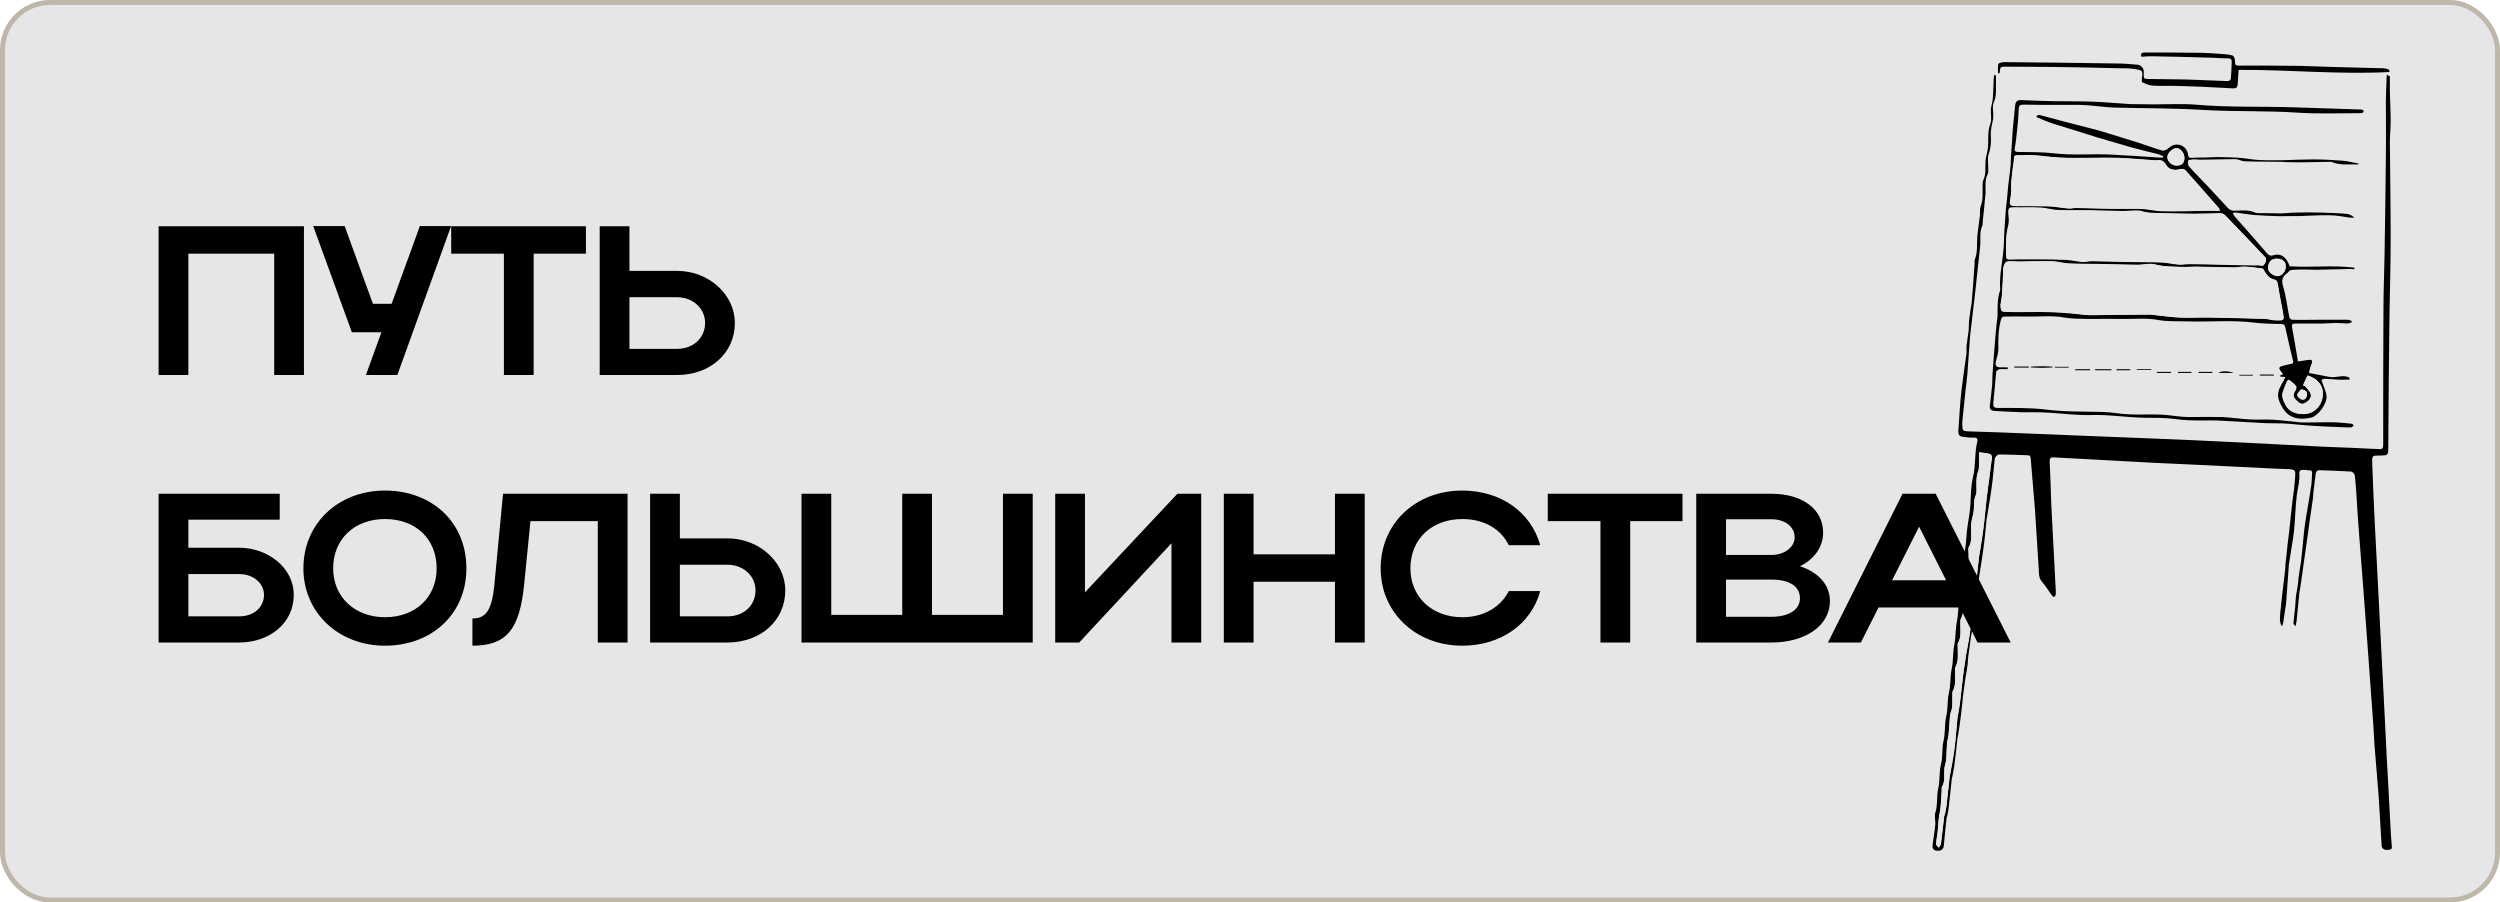
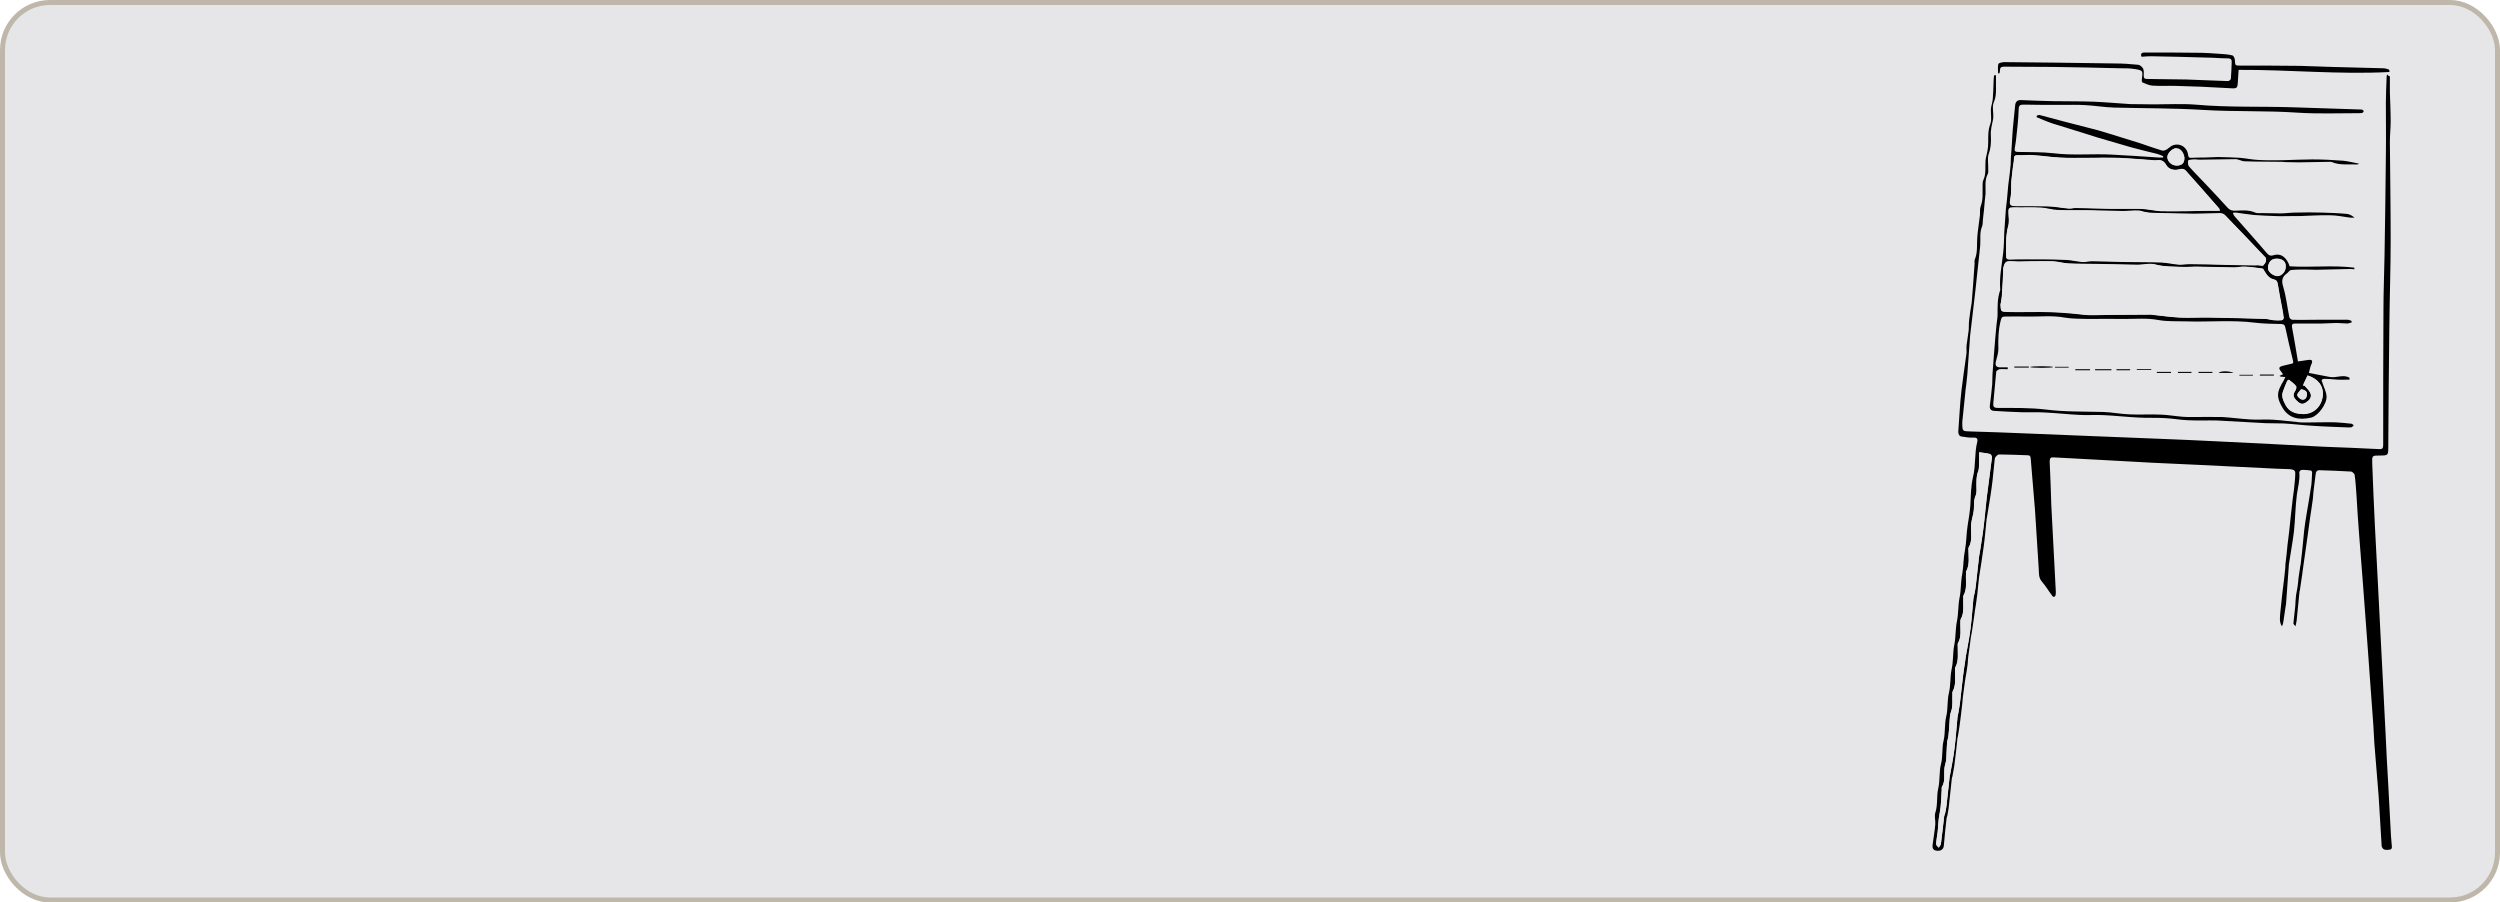
<svg xmlns="http://www.w3.org/2000/svg" width="1000" height="361" viewBox="0 0 1000 361" fill="none">
  <rect x="1" y="1" width="998" height="359" rx="19" fill="#E6E6E8" />
  <rect x="1" y="1" width="998" height="359" rx="19" stroke="#BEB7AA" stroke-width="2" />
  <path d="M955.95 30.522C955.95 32.66 955.95 34.691 955.95 36.829C956.057 40.677 956.271 44.632 956.271 48.48C956.271 51.26 955.95 54.039 955.95 56.818C956.057 69.859 956.271 82.901 956.271 95.942C956.271 107.594 955.843 119.138 955.736 130.79C955.522 146.824 955.415 162.859 955.309 179C955.309 182.1 955.202 182.207 951.995 182.207C948.788 182.207 948.788 182.207 948.895 185.414C949.215 193.752 949.536 202.089 949.964 210.427C950.284 217.269 950.712 224.003 951.033 230.844C951.353 237.793 951.781 244.741 952.102 251.796C952.422 258.744 952.85 265.586 953.171 272.534C953.491 279.589 953.919 286.537 954.24 293.592C954.56 300.434 954.881 307.168 955.309 314.009C955.629 320.744 956.057 327.478 956.378 334.213C956.484 335.495 956.591 336.778 956.698 338.061C956.805 338.916 956.912 339.771 955.736 339.878C954.56 339.985 953.278 340.199 952.743 338.702C952.636 338.489 952.636 338.275 952.636 337.954C952.209 331.433 951.888 324.913 951.46 318.499C950.926 311.444 950.284 304.496 949.75 297.441C949.536 294.875 949.536 292.31 949.322 289.851C948.895 283.972 948.467 278.199 948.04 272.32C947.719 268.365 947.505 264.41 947.184 260.455C946.757 254.682 946.329 248.91 945.902 243.137C945.581 239.396 945.367 235.548 945.047 231.807C944.619 225.82 944.084 219.941 943.657 213.955C943.229 208.61 942.909 203.372 942.588 198.027C942.374 195.355 942.267 192.576 941.84 189.903C941.733 189.476 940.984 188.728 940.45 188.621C936.281 188.407 932.005 188.193 927.836 188.086C926.66 188.086 926.34 188.728 926.233 189.903C926.019 192.148 925.592 194.393 925.378 196.745C925.271 197.6 925.271 198.562 925.164 199.417C924.95 200.914 924.736 202.41 924.523 203.907C924.416 204.869 924.202 205.724 924.095 206.686C923.774 209.252 923.347 211.924 923.026 214.489C922.385 218.979 921.743 223.576 921.102 228.065C920.995 228.6 920.995 229.241 920.888 229.776C920.567 231.913 920.247 234.051 919.926 236.189C919.926 236.296 919.819 236.403 919.819 236.51C919.392 240.465 919.071 244.42 918.643 248.375C918.536 248.91 918.43 249.551 918.216 250.513C917.681 249.872 917.361 249.658 917.361 249.337C917.574 246.986 917.895 244.741 918.109 242.389C918.216 240.893 918.216 239.503 918.43 238.006C918.536 237.044 918.857 236.082 918.964 235.12C919.178 233.838 919.285 232.555 919.392 231.272C919.605 229.562 919.926 227.958 920.14 226.248C920.14 226.141 920.247 226.034 920.247 225.927C920.674 222.186 921.102 218.445 921.423 214.703C921.529 213.955 921.529 213.207 921.636 212.458C921.957 210.214 922.171 208.076 922.598 205.831C923.24 201.876 923.988 197.921 924.523 194.072C924.736 192.362 924.736 190.652 924.843 188.941C924.843 188.728 924.523 188.193 924.309 188.193C923.026 188.086 921.85 187.872 920.567 187.979C920.247 187.979 919.712 188.621 919.712 188.941C920.033 191.934 919.178 194.821 918.75 197.814C918.109 202.731 918.109 207.755 917.574 212.672C917.04 217.055 916.185 221.438 915.543 225.82C915.543 225.927 915.543 225.927 915.543 226.034C915.223 230.951 914.795 235.869 914.474 240.786C914.474 241.32 914.367 241.962 914.261 242.496C913.94 244.42 913.726 246.344 913.405 248.268C913.298 249.017 913.192 249.765 912.764 250.513C911.588 248.696 912.016 246.772 912.123 244.955C912.336 242.282 912.764 239.61 912.978 236.938C913.085 236.403 913.085 235.762 913.192 235.227C913.512 232.769 913.833 230.203 914.047 227.744C914.154 227.103 914.154 226.462 914.154 225.82C914.474 223.148 914.795 220.582 915.009 217.91C915.116 217.376 915.116 216.734 915.223 216.2C915.543 213.741 915.864 211.176 916.078 208.717C916.185 207.969 916.185 207.327 916.292 206.579C916.612 204.121 916.826 201.555 917.147 199.096C917.254 198.027 917.467 197.065 917.574 195.996C917.788 193.752 918.109 191.4 918.109 189.155C918.109 187.872 916.826 187.765 915.864 187.659C912.443 187.552 909.023 187.445 905.602 187.231C896.837 186.803 888.071 186.376 879.413 185.948C873.319 185.628 867.12 185.414 860.92 185.093C853.116 184.665 845.313 184.238 837.509 183.81C832.165 183.49 826.82 183.276 821.582 182.955C820.299 182.848 819.872 183.169 819.872 184.665C820.192 190.438 820.299 196.103 820.513 201.876C820.834 208.717 821.261 215.558 821.582 222.4C821.796 227.21 822.116 232.02 822.33 236.724C822.33 237.151 822.33 237.686 822.223 238.113C822.116 238.434 821.796 238.755 821.582 238.755C821.368 238.755 820.941 238.541 820.834 238.22C819.444 236.403 818.268 234.372 816.772 232.662C815.382 231.058 815.596 229.241 815.489 227.424C814.954 219.62 814.527 211.71 813.992 203.907C813.458 197.065 812.816 190.224 812.282 183.383C812.175 182.421 811.961 182.1 810.892 182.1C807.151 181.993 803.41 181.779 799.668 181.779C799.134 181.779 798.599 182.314 798.279 182.741C797.958 183.062 797.851 183.597 797.851 184.024C797.423 187.659 797.21 191.293 796.675 194.927C796.141 198.99 795.392 203.052 794.751 207.114C794.751 207.327 794.644 207.434 794.644 207.648C794.217 211.283 794.003 215.024 793.468 218.658C792.934 222.72 792.292 226.676 791.651 230.738C791.544 231.7 791.437 232.769 791.33 233.731C791.223 235.12 791.01 236.51 790.903 237.9C790.689 239.396 790.475 240.893 790.261 242.496C790.048 243.672 789.834 244.955 789.727 246.131C789.513 247.306 789.406 248.589 789.192 249.765C788.979 251.475 788.658 253.293 788.337 255.003C788.23 255.537 788.23 256.072 788.123 256.606C787.803 258.744 787.589 260.775 787.268 262.913C787.161 263.875 787.161 264.837 787.055 265.693C786.841 267.51 786.52 269.327 786.199 271.144C786.092 271.572 786.092 272.106 785.986 272.534C785.665 274.672 785.451 276.81 785.13 278.948C785.024 279.803 785.024 280.551 784.917 281.406C784.703 282.903 784.596 284.399 784.382 286.003C784.168 287.392 784.061 288.782 783.848 290.172C783.634 291.561 783.42 292.951 783.206 294.341C783.206 294.661 782.992 294.875 782.992 295.196C782.565 298.937 782.244 302.678 781.71 306.42C781.496 307.809 781.175 309.199 780.961 310.589C780.961 310.803 780.748 311.016 780.748 311.23C780.32 314.865 779.999 318.606 779.572 322.24C779.465 323.63 779.144 324.913 778.93 326.302C778.824 326.73 778.61 327.051 778.61 327.478C778.182 331.006 777.862 334.64 777.541 338.168C777.434 339.664 776.472 340.413 774.868 340.306C773.265 340.199 772.837 339.237 773.051 337.847C773.372 335.175 773.906 332.395 774.12 329.723C774.227 328.227 773.693 326.516 774.12 325.127C775.189 321.92 774.548 318.499 775.296 315.399C776.044 312.085 775.617 308.772 776.365 305.778C777.22 302.572 776.686 299.258 777.434 296.265C778.182 292.951 777.755 289.637 778.503 286.537C779.251 283.33 778.824 280.23 779.572 277.13C780.32 274.03 779.999 270.823 780.641 267.724C781.389 264.41 781.068 261.096 781.71 257.996C782.351 254.789 782.137 251.582 782.779 248.482C783.42 245.275 783.206 242.069 783.848 238.969C784.489 235.762 784.275 232.555 784.917 229.455C785.451 226.355 785.344 223.148 785.986 220.048C786.627 216.734 786.52 213.42 787.055 210.214C787.482 207.541 787.91 204.976 788.123 202.303C788.337 198.455 788.337 194.5 789.192 190.865C790.368 186.162 789.727 181.352 790.903 176.755C791.224 175.472 790.689 174.938 789.299 175.045C787.803 175.152 786.199 174.831 784.703 174.617C783.741 174.51 783.313 173.762 783.313 172.693C783.741 167.135 783.955 161.576 784.596 156.124C785.13 151.421 785.879 146.717 786.52 141.907C786.734 140.731 786.52 139.449 786.627 138.166C786.841 136.135 787.268 134.104 787.482 132.073C787.589 130.683 787.482 129.187 787.696 127.797C787.91 125.766 788.23 123.842 788.551 121.811C788.551 121.597 788.658 121.49 788.658 121.276C789.086 116.038 789.513 110.694 789.834 105.456C789.834 104.921 789.727 104.173 789.941 103.745C791.117 100.859 790.689 97.973 790.903 94.98C791.117 91.987 791.651 89.101 791.972 86.108C792.079 84.932 791.865 83.542 792.292 82.473C793.361 79.694 792.934 76.915 793.041 74.135C793.041 73.387 793.041 72.639 793.361 71.997C794.537 69.432 794.003 66.759 794.217 64.194C794.323 62.911 794.751 61.735 794.965 60.453C795.179 59.277 795.286 58.101 795.286 57.032C795.286 54.466 795.179 52.115 796.141 49.549C796.782 47.839 796.248 45.594 796.354 43.563C796.461 42.28 796.996 40.998 797.103 39.608C797.317 37.363 797.317 35.118 797.423 32.873C797.423 31.911 797.53 30.949 797.637 30.094C797.851 30.094 798.172 30.094 798.386 30.094C798.386 31.27 798.386 32.446 798.386 33.622C798.386 36.08 798.599 38.432 797.53 40.891C796.782 42.601 797.423 44.953 797.317 46.984C797.21 48.266 796.782 49.549 796.568 50.832C796.354 52.008 796.248 53.291 796.354 54.466C796.461 56.925 796.354 59.17 795.499 61.522C794.858 63.339 795.392 65.584 795.286 67.615C795.286 68.363 795.392 69.111 795.072 69.646C793.789 72.211 794.323 74.883 794.217 77.449C794.11 78.518 794.003 79.587 793.896 80.549C793.682 83.008 793.468 85.573 793.148 88.032C793.041 88.887 793.148 89.849 792.827 90.597C791.758 93.056 792.292 95.728 792.079 98.294C791.972 99.363 791.865 100.432 791.758 101.394C791.544 103.318 791.33 105.349 791.117 107.273C790.796 110.587 790.368 113.9 790.048 117.214C789.406 122.987 788.658 128.759 788.017 134.531C788.017 134.638 788.017 134.638 788.017 134.745C787.696 139.662 787.268 144.58 786.948 149.604C786.841 150.993 786.627 152.276 786.52 153.666C786.306 155.269 786.092 156.766 785.986 158.369C785.665 161.79 785.237 165.317 784.917 168.738C784.917 168.845 784.917 168.952 784.917 169.059C784.917 172.586 784.917 172.479 788.337 172.586C795.392 172.8 802.448 173.014 809.503 173.335C818.268 173.655 827.14 174.083 835.906 174.403C844.885 174.724 853.757 175.152 862.737 175.472C870.754 175.793 878.771 176.114 886.895 176.541C894.057 176.862 901.326 177.29 908.488 177.61C915.436 177.931 922.278 178.359 929.226 178.679C936.709 179 944.085 179.214 951.567 179.641C953.064 179.748 953.278 179.214 953.278 177.824C953.278 159.652 953.278 141.48 953.384 123.414C953.384 116.359 953.705 109.304 953.812 102.249C954.026 88.887 954.24 75.632 954.346 62.27C954.453 55.108 954.346 47.946 954.346 40.784C954.346 37.363 954.56 33.942 954.667 30.522C954.667 30.308 954.774 29.987 954.881 29.773C955.522 30.522 955.736 30.522 955.95 30.522ZM791.651 180.924C791.651 182.207 791.651 183.169 791.651 184.131C791.544 185.734 791.865 187.445 791.223 188.834C790.475 190.652 790.582 192.469 790.582 194.286C790.582 195.676 790.796 197.172 790.261 198.348C789.299 200.379 789.727 202.303 789.513 204.334C789.299 206.258 788.658 208.076 788.444 210C788.23 213.1 789.192 216.414 787.375 219.3C787.375 219.407 787.375 219.514 787.375 219.62C787.375 222.72 788.017 225.927 786.413 228.813C786.306 229.027 786.413 229.241 786.413 229.562C786.199 232.555 787.055 235.655 785.344 238.434C785.237 238.648 785.344 238.862 785.344 239.182C785.13 242.069 785.879 245.062 784.275 247.841C784.168 248.055 784.168 248.268 784.168 248.589C784.061 251.582 784.81 254.789 783.099 257.568C782.992 257.675 783.099 257.889 783.099 258.103C782.992 261.203 783.741 264.41 782.03 267.296C781.924 267.51 782.03 267.724 782.03 268.044C781.924 270.93 782.565 273.923 781.068 276.703C780.855 277.023 781.068 277.558 780.961 277.986C780.855 280.123 781.282 282.475 780.534 284.399C779.893 286.11 779.893 287.713 779.786 289.423C779.679 291.134 779.572 292.951 779.358 294.661C779.251 295.516 778.824 296.372 778.824 297.227C778.61 299.472 778.61 301.716 778.503 303.854C778.396 305.137 777.861 306.313 777.755 307.596C777.541 310.054 778.182 312.513 776.793 314.865C776.579 315.185 776.793 315.72 776.686 316.04C776.579 318.285 776.472 320.637 776.258 322.882C776.151 324.485 775.724 325.982 775.51 327.585C775.296 329.296 775.189 331.113 775.082 332.823C774.868 334.427 774.548 336.137 774.441 337.74C774.441 338.168 775.082 338.702 775.51 339.13C775.83 338.595 776.258 338.168 776.365 337.633C776.793 333.999 777.22 330.364 777.648 326.73C777.648 326.302 777.968 325.875 778.075 325.34C778.289 324.271 778.503 323.202 778.61 322.24C779.037 318.285 779.465 314.437 779.892 310.482C779.892 310.375 779.999 310.268 779.999 310.161C780.641 306.527 781.389 302.999 781.817 299.365C782.351 295.303 782.565 291.134 782.992 287.072C782.992 286.537 783.206 286.003 783.313 285.468C783.527 284.185 783.741 282.796 783.955 281.513C784.382 277.772 784.81 274.03 785.237 270.289C785.451 268.365 785.772 266.334 786.093 264.41C786.199 263.661 786.199 262.913 786.413 262.165C787.055 258.53 787.803 255.003 788.23 251.368C788.765 247.306 788.979 243.137 789.406 239.075C789.513 238.541 789.727 237.9 789.834 237.365C790.048 236.189 790.261 235.013 790.368 233.944C790.796 230.096 791.223 226.355 791.651 222.507C791.651 222.186 791.865 221.865 791.865 221.438C792.399 217.803 793.041 214.276 793.468 210.641C794.003 206.686 794.323 202.624 794.751 198.669C795.392 193.431 796.141 188.3 796.782 183.062C796.782 182.634 796.354 181.886 796.034 181.779C794.751 181.245 793.468 181.138 791.651 180.924Z" fill="black" />
  <path d="M940.663 128.972C940.129 129.079 939.488 129.4 938.953 129.4C937.563 129.4 936.067 129.186 934.677 129.186C932.753 129.186 930.829 129.4 928.905 129.4C925.377 129.4 921.85 129.4 918.322 129.4C917.146 129.4 916.612 129.507 916.826 131.003C917.681 135.493 918.429 140.089 919.177 144.579C920.674 144.365 922.17 144.151 923.56 143.938C924.736 143.831 925.163 144.258 924.629 145.541C924.094 146.61 923.881 147.893 923.56 149.175C926.446 149.71 929.225 150.244 931.898 150.779C934.463 151.313 937.243 149.603 939.808 151.1C939.808 151.313 939.808 151.527 939.808 151.848C938.205 151.848 936.494 151.955 934.891 151.848C933.181 151.741 931.47 151.527 929.76 151.527C929.439 151.527 928.798 151.741 928.691 151.955C928.584 152.382 928.905 152.81 929.012 153.238C929.546 154.948 930.508 156.658 930.615 158.475C930.829 161.575 927.195 166.386 924.522 167.027C919.498 168.203 915.65 167.241 913.191 163.393C912.336 162.003 911.481 160.4 911.267 158.796C910.946 156.338 912.336 154.2 913.512 152.169C913.726 151.741 913.939 151.207 914.153 150.779C913.619 150.779 913.191 150.779 912.657 150.672C912.336 150.672 912.122 150.672 911.801 150.351C912.229 150.138 912.657 150.031 913.191 149.71C912.977 149.389 912.764 148.962 912.55 148.748C911.267 147.251 911.481 146.717 913.298 146.289C914.367 146.076 915.329 145.755 916.398 145.541C917.467 145.434 917.36 144.9 917.146 144.045C916.077 139.769 915.115 135.493 914.153 131.11C913.939 130.148 913.726 129.72 912.657 129.614C909.129 129.507 905.495 129.507 902.074 129.079C892.774 127.903 883.581 128.865 874.281 128.545C870.647 128.438 866.905 128.652 863.378 128.01C858.888 127.155 854.398 127.583 849.909 127.583C845.098 127.476 840.181 127.583 835.371 127.583C832.271 127.476 829.064 127.583 825.964 127.048C820.94 126.086 815.809 126.727 810.785 126.62C807.899 126.514 805.013 126.62 802.126 126.62C800.951 126.62 800.63 126.834 800.309 128.117C799.347 131.858 799.24 135.707 799.347 139.555C799.347 141.051 798.919 142.548 798.492 144.045C797.851 146.289 798.385 147.038 800.523 146.931C801.378 146.931 802.233 146.931 803.088 146.931C803.088 147.144 803.088 147.465 803.088 147.679C802.019 147.679 800.844 147.572 799.775 147.679C799.347 147.786 798.599 148.32 798.492 148.641C798.064 152.81 797.744 157.086 797.316 161.362C797.209 162.858 797.744 163.179 799.24 163.179C805.654 163.179 812.068 163.072 818.375 163.82C825.964 164.782 833.554 164.568 841.25 164.782C844.778 164.889 848.305 165.637 851.833 165.744C856.002 165.958 860.278 165.637 864.447 165.851C867.333 165.958 870.219 166.493 873.105 166.706C874.388 166.813 875.564 166.813 876.847 166.813C880.909 166.813 884.971 166.706 888.926 166.813C892.667 167.027 896.302 167.562 900.043 167.775C903.036 167.989 906.136 167.668 909.129 167.882C912.87 168.096 916.505 168.631 920.139 168.951C922.063 169.058 924.094 168.951 926.019 168.951C928.905 168.951 931.684 168.844 934.57 168.951C936.601 169.058 938.525 169.272 940.556 169.486C940.877 169.486 941.198 169.913 941.518 170.127C941.198 170.341 940.984 170.768 940.663 170.875C940.343 170.982 939.808 170.982 939.381 170.982C934.784 170.768 930.081 170.662 925.484 170.341C921.422 170.127 917.36 169.593 913.405 169.379C911.053 169.272 908.701 169.379 906.243 169.272C899.829 168.951 893.415 168.524 887.002 168.203C883.046 168.096 879.198 168.31 875.243 168.096C872.036 167.989 868.936 167.348 865.729 167.241C862.309 167.027 858.888 167.241 855.467 167.027C850.871 166.813 846.274 166.279 841.678 166.065C838.364 165.851 835.05 166.172 831.736 165.958C827.14 165.744 822.543 165.21 817.947 164.996C814.847 164.782 811.64 164.996 808.54 164.889C804.906 164.782 801.271 164.569 797.637 164.355C796.354 164.248 795.819 163.606 795.926 162.324C796.247 159.437 796.675 156.551 796.888 153.772C796.995 152.382 796.888 151.1 796.995 149.71C797.102 147.251 797.423 144.9 797.53 142.441C797.744 139.769 797.957 137.203 798.171 134.531C798.278 133.034 798.492 131.538 798.599 129.934C798.706 128.651 799.026 127.262 799.026 125.979C799.026 122.665 798.919 119.245 800.095 116.038C800.095 115.931 800.095 115.931 800.095 115.824C799.668 110.907 800.737 106.096 801.271 101.179C801.592 98.507 801.592 95.728 801.699 93.055C801.913 89.955 802.126 86.855 802.34 83.755C802.447 82.472 802.661 81.297 802.768 80.014C802.982 77.983 803.088 76.059 803.302 74.028C803.623 71.355 804.051 68.576 804.264 65.904C804.371 64.835 804.264 63.766 804.371 62.697C804.585 60.024 804.799 57.352 804.906 54.786C805.013 52.649 805.226 50.404 805.44 48.266C805.654 46.128 805.868 43.99 806.081 41.959C806.295 40.569 807.044 39.928 808.54 40.035C812.709 40.249 816.878 40.356 821.154 40.462C826.606 40.569 832.057 40.462 837.509 40.676C842.319 40.89 847.129 41.318 852.047 41.638C855.254 41.745 858.46 41.638 861.667 41.745C867.226 41.745 872.784 41.425 878.236 41.852C891.277 43.028 904.319 42.493 917.253 42.921C926.019 43.242 934.784 43.456 943.55 43.776C943.977 43.776 944.512 43.776 944.939 43.883C945.153 43.99 945.474 44.311 945.474 44.418C945.474 44.738 945.153 45.059 944.939 45.166C944.405 45.273 943.87 45.273 943.336 45.273C935.212 45.273 927.088 45.593 918.964 45.059C906.564 44.204 894.057 44.738 881.657 43.99C869.685 43.242 857.605 43.349 845.633 43.028C841.892 42.921 838.15 42.28 834.409 42.066C831.095 41.852 827.781 41.959 824.468 41.959C819.55 41.959 814.633 41.959 809.716 41.852C808.326 41.852 807.471 41.852 807.471 43.776C807.364 47.838 806.83 52.007 806.402 56.069C806.295 57.245 805.975 58.421 805.868 59.597C805.761 60.452 806.188 60.773 807.15 60.773C811.961 60.88 816.771 60.773 821.475 61.307C829.171 62.269 836.974 61.414 844.671 61.842C850.978 62.162 857.285 62.59 863.591 63.017C864.126 63.017 864.66 63.017 865.195 63.017C865.195 62.804 865.302 62.697 865.302 62.483C864.447 62.162 863.591 61.735 862.736 61.521C859.316 60.666 856.002 59.917 852.581 58.955C849.481 58.1 846.488 57.138 843.388 56.283C840.395 55.428 837.509 54.573 834.623 53.611C831.843 52.755 829.171 51.9 826.392 51.045C824.681 50.511 822.864 49.976 821.154 49.442C818.909 48.693 816.771 47.731 814.633 46.876C814.633 46.662 814.74 46.449 814.74 46.235C815.168 46.128 815.595 45.914 815.916 46.021C819.123 46.876 822.33 47.731 825.537 48.587C830.133 49.762 834.623 50.938 839.219 52.114C842.212 52.969 845.098 53.931 847.985 54.786C850.764 55.642 853.543 56.497 856.216 57.352C859.102 58.314 861.988 59.383 864.874 60.238C865.302 60.345 866.05 60.131 866.478 59.917C867.226 59.49 867.974 58.742 868.722 58.314C871.609 56.924 874.816 58.635 875.243 61.949C875.35 62.911 875.671 63.231 876.74 63.124C878.343 63.017 880.053 63.017 881.657 63.017C883.474 63.017 885.291 62.804 887.109 62.804C890.102 62.911 892.988 62.911 895.981 63.124C898.44 63.338 900.898 63.873 903.357 63.98C906.564 64.193 909.877 64.086 913.084 64.086C917.039 63.98 920.995 63.766 924.95 63.766C929.119 63.766 933.288 63.98 937.35 64.3C939.381 64.514 941.412 65.049 943.656 65.476C943.336 65.583 943.122 65.797 942.908 65.797C939.487 65.583 936.067 66.224 932.753 64.835C932.539 64.728 932.326 64.728 932.005 64.728C927.836 64.835 923.667 64.835 919.391 64.942C917.574 64.942 915.863 64.835 914.046 64.835C913.619 64.835 913.191 64.728 912.764 64.728C907.846 64.621 902.822 64.728 897.905 64.514C896.622 64.514 895.446 63.659 894.164 63.659C889.353 63.659 884.65 63.873 879.84 63.873C878.984 63.873 878.022 63.659 877.167 63.766C876.526 63.766 875.35 63.98 875.243 64.193C875.136 65.049 875.136 66.118 875.671 66.652C877.916 69.217 880.374 71.569 882.726 74.135C885.612 77.128 888.391 80.228 891.171 83.221C892.026 84.076 892.774 84.29 894.057 84.29C896.729 84.183 899.402 83.862 902.074 85.038C903.143 85.466 904.639 85.145 905.922 85.252C907.953 85.252 909.984 85.359 912.122 85.359C914.153 85.359 916.184 85.038 918.108 85.038C921.743 84.931 925.27 84.931 928.905 85.038C932.219 85.145 935.532 85.252 938.846 85.573C939.915 85.679 940.877 86.321 941.839 87.069C941.305 87.069 940.77 87.069 940.236 87.069C937.456 86.748 934.784 86.107 932.005 86.107C927.943 86 923.881 86.321 919.819 86.428C918.857 86.428 917.895 86.428 916.932 86.428C914.688 86.428 912.443 86.535 910.198 86.428C907.312 86.321 904.533 86.214 901.646 86C899.295 85.786 896.943 85.359 894.484 85.038C894.057 85.038 893.736 85.038 893.095 85.145C893.415 85.679 893.522 86.214 893.843 86.535C898.119 91.452 902.502 96.262 906.67 101.179C907.419 102.141 908.274 102.462 909.236 102.141C912.764 100.965 914.901 103.531 915.864 106.524C924.415 107.059 933.181 105.99 941.732 107.059C941.732 107.272 941.732 107.486 941.732 107.7C941.198 107.7 940.556 107.593 940.022 107.593C935.532 107.7 930.936 107.807 926.446 107.914C925.057 107.914 923.56 107.807 922.17 107.807C920.246 107.807 918.322 107.807 916.398 108.021C915.757 108.128 915.329 108.983 914.688 109.41C912.764 110.8 912.55 112.403 913.298 114.755C914.474 118.71 914.901 122.879 915.757 126.941C915.864 127.369 916.505 127.903 916.932 127.903C920.246 128.01 923.56 127.903 926.874 127.903C930.936 127.903 934.998 127.903 939.06 127.903C939.594 127.903 940.129 128.224 940.556 128.331C940.663 128.545 940.663 128.758 940.663 128.972ZM800.202 121.917C800.416 124.589 800.309 124.696 802.982 124.803C807.257 124.91 811.64 124.803 815.916 124.803C821.581 124.803 827.354 125.231 833.019 125.872C836.333 126.3 839.754 125.979 843.174 125.979C848.947 125.979 854.612 125.872 860.385 125.872C860.598 125.872 860.812 125.979 861.133 125.979C864.66 126.3 868.188 126.834 871.822 127.048C875.884 127.262 879.84 126.941 883.902 127.048C891.278 127.155 898.653 127.369 906.029 127.583C907.205 127.583 908.274 128.01 909.45 128.117C910.519 128.224 911.695 128.224 912.764 128.117C912.977 128.117 913.405 127.583 913.405 127.262C913.298 126.086 913.084 124.91 912.87 123.734C912.229 120.421 911.588 117.107 911.053 113.793C910.946 112.724 910.626 112.083 909.557 111.869C907.526 111.441 906.564 110.052 905.602 108.341C905.388 108.021 905.067 107.593 904.853 107.486C902.502 107.165 900.257 106.845 897.905 106.738C896.515 106.631 895.126 107.059 893.629 107.059C888.498 106.952 883.474 106.845 878.343 106.738C876.419 106.738 874.602 106.845 872.678 106.845C869.15 106.631 865.622 106.738 862.095 105.883C859.85 105.348 857.285 106.096 854.826 105.99C849.588 105.99 844.35 105.776 839.112 105.669C835.157 105.562 831.202 105.669 827.247 105.455C825.216 105.348 823.185 104.707 821.154 104.6C818.161 104.493 815.168 104.6 812.175 104.6C809.823 104.6 807.471 104.814 805.119 104.6C802.34 104.386 801.913 104.6 801.271 107.272C801.164 107.7 801.271 108.128 801.271 108.555C801.057 111.762 800.95 114.862 800.737 118.069C800.737 119.245 800.416 120.527 800.202 121.917ZM905.174 106.31C905.495 105.883 906.029 105.455 906.243 104.921C906.457 104.386 906.564 103.531 906.243 103.21C900.898 97.438 895.446 91.772 889.995 86.214C889.567 85.786 888.819 85.466 888.178 85.466C884.65 85.466 881.122 85.679 877.595 85.679C872.25 85.679 867.012 85.466 861.667 85.359C860.598 85.359 859.423 85.252 858.354 85.038C857.392 84.824 856.323 84.397 855.361 84.397C853.329 84.397 851.192 84.717 849.161 84.61C844.885 84.61 840.609 84.397 836.226 84.29C831.843 84.183 827.354 84.397 822.971 84.183C820.726 84.076 818.481 83.328 816.237 83.221C812.602 83.007 809.075 83.221 805.44 83.114C803.623 83.114 803.302 83.435 803.409 85.252C803.516 86.962 803.837 88.886 803.302 90.49C802.233 94.445 802.447 98.4 802.447 102.462C802.447 103.424 802.768 103.852 803.837 103.852C806.188 103.745 808.54 103.745 810.892 103.745C816.023 103.745 821.154 103.745 826.285 103.959C828.53 104.065 830.668 104.6 832.912 104.814C834.195 104.921 835.478 104.493 836.761 104.493C841.25 104.6 845.847 104.707 850.336 104.814C855.147 104.921 859.957 104.814 864.66 105.028C866.905 105.134 869.15 105.669 871.502 105.883C872.891 105.99 874.281 105.669 875.778 105.669C880.909 105.669 886.04 105.883 891.171 105.99C894.912 106.096 898.546 106.096 902.288 106.203C903.25 105.99 904.105 106.203 905.174 106.31ZM887.964 84.29C887.75 83.755 887.75 83.648 887.643 83.541C883.153 78.41 878.664 73.279 874.067 68.148C873.64 67.721 872.678 67.507 872.036 67.721C869.791 68.362 867.547 68.042 866.371 66.011C865.409 64.193 864.126 63.98 862.416 64.193C862.095 64.193 861.667 64.193 861.347 64.193C856.75 63.873 852.047 63.338 847.45 63.231C843.281 63.017 839.005 63.231 834.836 63.231C831.202 63.231 827.568 63.338 824.04 63.124C820.512 62.911 816.878 62.376 813.35 62.162C811.213 62.055 809.075 62.269 806.937 62.162C805.761 62.162 805.547 62.59 805.547 63.659C805.547 64.728 805.226 65.904 805.119 66.973C804.906 68.897 804.692 70.821 804.478 72.745C804.371 74.883 804.585 77.128 804.157 79.266C803.623 81.938 803.837 82.472 806.509 82.472C810.892 82.472 815.275 82.472 819.657 82.579C822.223 82.686 824.788 83.221 827.354 83.435C828.423 83.541 829.599 83.114 830.668 83.221C835.157 83.328 839.754 83.435 844.243 83.541C847.985 83.541 851.726 83.541 855.574 83.541C856.536 83.541 857.605 83.648 858.567 83.755C860.492 83.969 862.523 84.397 864.447 84.504C867.76 84.61 871.074 84.504 874.388 84.504C875.778 84.504 877.167 84.397 878.664 84.397C881.764 84.29 884.757 84.29 887.964 84.29ZM921.315 154.306C921.529 154.306 921.636 154.2 921.85 154.2C922.705 155.269 923.774 156.124 924.201 157.3C924.736 158.689 923.988 159.865 922.705 160.72C921.208 161.789 920.353 161.789 918.857 160.4C917.146 158.796 917.039 157.941 918.108 156.231C918.429 155.696 918.643 154.734 918.429 154.413C917.681 153.451 916.612 152.703 915.543 151.848C915.543 151.848 914.901 152.169 914.795 152.489C914.26 153.772 913.726 155.162 913.191 156.551C912.443 158.582 913.405 160.4 914.26 162.003C915.65 164.568 918.001 165.317 920.781 165.531C925.591 165.744 928.798 162.217 929.119 158.048C929.439 154.306 927.088 151.42 923.026 150.138C922.491 151.313 921.957 152.382 921.422 153.558C921.315 153.879 921.315 154.093 921.315 154.306ZM914.26 106.952C914.474 104.707 913.084 103.638 910.946 103.531C908.381 103.424 907.419 105.028 907.205 106.952C906.991 108.662 909.022 110.265 910.946 110.479C912.55 110.479 914.26 108.662 914.26 106.952ZM873.747 62.911C873.64 60.986 872.036 59.169 870.54 59.276C868.829 59.383 866.905 61.521 867.012 63.017C867.119 64.835 868.936 66.331 870.967 66.224C872.891 66.118 873.853 65.049 873.747 62.911ZM920.46 155.696C919.926 156.444 918.857 157.3 918.964 157.941C918.964 158.689 920.139 159.651 920.888 159.758C922.17 159.972 922.705 159.01 922.812 157.727C922.812 156.551 922.17 156.017 920.46 155.696Z" fill="black" />
  <path d="M955.735 28.803C935.639 29.872 915.649 27.841 895.446 27.948C895.339 29.765 895.232 31.369 895.125 32.972C895.018 35.003 894.805 35.431 892.774 35.324C888.605 35.11 884.543 34.897 880.374 34.683C877.06 34.576 873.746 34.469 870.432 34.362C867.332 34.255 864.125 34.469 861.026 34.255C859.636 34.148 858.246 33.507 856.963 32.972C856.75 32.865 856.643 32.117 856.75 31.69C857.177 28.269 857.177 28.162 853.97 27.628C852.046 27.307 850.015 27.307 847.984 27.307C839.005 27.093 830.133 26.879 821.153 26.772C814.633 26.666 808.112 26.772 801.591 26.666C800.416 26.666 799.988 27.093 799.988 28.162C799.988 28.59 799.881 28.91 799.774 29.338C799.56 29.338 799.454 29.338 799.24 29.338C799.24 28.055 799.026 26.772 799.347 25.596C799.454 25.169 800.95 24.848 801.805 24.848C816.45 24.955 831.202 25.169 845.846 25.383C849.053 25.383 852.26 25.596 855.36 25.917C856.108 26.024 856.963 26.879 857.284 27.521C857.605 28.269 857.498 29.231 857.498 30.086C857.391 31.262 857.819 31.583 858.888 31.583C864.125 31.69 869.363 31.69 874.494 31.797C880.053 32.01 885.612 32.224 891.17 32.438C891.598 32.438 892.346 31.903 892.346 31.476C892.56 29.338 892.56 27.2 892.667 25.169C892.774 23.993 892.56 23.352 891.063 23.352C888.177 23.352 885.398 23.031 882.512 23.031C875.136 22.817 867.76 22.603 860.277 22.497C859.101 22.497 858.032 22.603 856.643 22.71C856.108 21.641 856.536 21 857.819 21C864.874 21 871.929 21 878.984 21.107C881.977 21.107 884.97 21.321 887.963 21.535C889.674 21.641 891.384 21.748 892.987 22.176C893.415 22.283 893.949 23.352 893.949 23.993C894.056 26.345 894.056 26.238 896.408 26.238C904.318 26.238 912.229 26.238 920.032 26.345C924.308 26.452 928.584 26.666 932.753 26.772C939.594 26.986 946.435 27.093 953.277 27.307C954.025 27.307 954.666 27.521 955.415 27.734C955.842 28.162 955.842 28.483 955.735 28.803Z" fill="black" />
  <path d="M816.664 147.134C819.202 147.134 821.26 146.99 821.26 146.813C821.26 146.636 819.202 146.492 816.664 146.492C814.125 146.492 812.067 146.636 812.067 146.813C812.067 146.99 814.125 147.134 816.664 147.134Z" fill="black" />
  <path d="M844.564 148.099C842.426 148.099 840.181 148.099 838.043 148.099C838.043 147.993 838.043 147.886 838.043 147.672C840.181 147.672 842.319 147.672 844.564 147.672C844.564 147.886 844.564 147.993 844.564 148.099Z" fill="black" />
  <path d="M830.134 147.672C832.058 147.672 834.089 147.672 836.013 147.672C836.013 147.779 836.013 147.993 836.013 148.099C834.089 148.099 832.058 148.099 830.134 148.099C830.134 147.886 830.134 147.779 830.134 147.672Z" fill="black" />
  <path d="M854.72 147.672C856.644 147.672 858.568 147.672 860.492 147.672C860.492 147.779 860.492 147.886 860.492 147.993C858.568 147.993 856.644 147.993 854.72 147.993C854.72 147.886 854.72 147.779 854.72 147.672Z" fill="black" />
  <path d="M893.523 149.175C891.171 149.175 889.247 149.175 887.43 149.175C887.964 148.427 891.278 148.213 893.523 149.175Z" fill="black" />
  <path d="M805.761 146.602C807.685 146.602 809.609 146.602 811.533 146.602C811.533 146.708 811.533 146.922 811.533 147.029C809.609 147.029 807.685 147.029 805.761 147.029C805.654 146.922 805.654 146.708 805.761 146.602Z" fill="black" />
  <path d="M846.596 147.672C848.413 147.672 850.23 147.672 852.047 147.672C852.047 147.779 852.047 147.993 852.047 148.099C850.23 148.099 848.413 148.099 846.596 148.099C846.596 147.886 846.596 147.779 846.596 147.672Z" fill="black" />
  <path d="M862.736 148.75C864.66 148.75 866.478 148.75 868.402 148.75C868.402 148.857 868.402 149.071 868.402 149.178C866.478 149.178 864.66 149.178 862.736 149.178C862.736 149.071 862.736 148.857 862.736 148.75Z" fill="black" />
  <path d="M903.999 149.812C905.816 149.812 907.74 149.812 909.557 149.812C909.557 149.919 909.557 150.026 909.557 150.24C907.633 150.24 905.816 150.24 903.892 150.24C903.998 150.026 903.999 149.919 903.999 149.812Z" fill="black" />
  <path d="M901.218 150.25C899.401 150.25 897.584 150.25 895.767 150.25C895.767 150.143 895.767 150.037 895.767 149.93C897.584 149.93 899.401 149.93 901.218 149.93C901.111 150.037 901.111 150.143 901.218 150.25Z" fill="black" />
  <path d="M884.971 149.178C883.153 149.178 881.229 149.178 879.412 149.178C879.412 149.071 879.412 148.964 879.412 148.75C881.229 148.75 883.153 148.75 884.971 148.75C884.971 148.857 884.971 148.964 884.971 149.178Z" fill="black" />
  <path d="M876.632 149.178C874.815 149.178 872.998 149.178 871.181 149.178C871.181 149.071 871.181 148.857 871.181 148.75C872.998 148.75 874.815 148.75 876.632 148.75C876.525 148.857 876.525 149.071 876.632 149.178Z" fill="black" />
  <path d="M827.46 147.039C825.643 147.039 823.826 147.039 822.009 147.039C822.009 146.933 822.009 146.826 822.009 146.719C823.826 146.719 825.643 146.719 827.46 146.719C827.46 146.826 827.46 146.933 827.46 147.039Z" fill="black" />
  <path d="M791.651 180.922C793.361 181.136 794.751 181.243 796.033 181.563C796.354 181.67 796.889 182.418 796.782 182.846C796.14 188.084 795.392 193.215 794.751 198.453C794.216 202.408 793.895 206.47 793.468 210.425C793.04 214.06 792.399 217.587 791.864 221.222C791.758 221.542 791.651 221.863 791.651 222.291C791.223 226.139 790.796 229.88 790.368 233.728C790.261 234.904 790.047 236.08 789.833 237.149C789.727 237.684 789.513 238.325 789.406 238.859C788.978 242.921 788.764 247.09 788.23 251.152C787.802 254.787 787.054 258.314 786.413 261.949C786.306 262.697 786.199 263.445 786.092 264.194C785.771 266.118 785.558 268.149 785.237 270.073C784.809 273.814 784.382 277.556 783.954 281.297C783.74 282.58 783.527 283.969 783.313 285.252C783.206 285.787 782.992 286.321 782.992 286.856C782.565 290.918 782.351 295.087 781.816 299.149C781.389 302.783 780.64 306.311 779.999 309.945C779.999 310.052 779.892 310.159 779.892 310.266C779.465 314.221 779.037 318.069 778.609 322.024C778.502 323.093 778.289 324.162 778.075 325.124C777.968 325.552 777.754 325.979 777.647 326.514C777.22 330.148 776.899 333.783 776.365 337.417C776.258 337.952 775.83 338.486 775.509 338.914C775.189 338.486 774.44 337.952 774.44 337.524C774.547 335.814 774.868 334.21 775.082 332.607C775.296 330.897 775.296 329.079 775.509 327.369C775.723 325.766 776.044 324.269 776.258 322.666C776.471 320.421 776.578 318.069 776.685 315.824C776.685 315.397 776.578 314.862 776.792 314.649C778.182 312.404 777.54 309.838 777.754 307.38C777.861 306.097 778.396 304.921 778.502 303.638C778.716 301.393 778.716 299.149 778.823 297.011C778.93 296.156 779.251 295.3 779.358 294.445C779.571 292.735 779.678 290.918 779.785 289.207C779.892 287.497 779.892 285.894 780.534 284.183C781.175 282.259 780.854 279.907 780.961 277.769C780.961 277.342 780.854 276.914 781.068 276.487C782.565 273.707 781.923 270.714 782.03 267.828C782.03 267.614 781.923 267.294 782.03 267.08C783.633 264.194 782.992 260.987 783.099 257.887C783.099 257.673 783.099 257.459 783.099 257.352C784.809 254.466 783.954 251.366 784.168 248.373C784.168 248.159 784.168 247.839 784.275 247.625C785.878 244.846 785.13 241.852 785.344 238.966C785.344 238.752 785.237 238.432 785.344 238.218C786.947 235.439 786.199 232.339 786.413 229.346C786.413 229.132 786.306 228.811 786.413 228.597C788.016 225.711 787.375 222.504 787.375 219.404C787.375 219.297 787.375 219.191 787.375 219.084C789.192 216.091 788.23 212.884 788.444 209.784C788.551 207.86 789.299 206.042 789.513 204.118C789.727 202.087 789.406 200.163 790.261 198.132C790.795 196.956 790.582 195.46 790.582 194.07C790.689 192.253 790.475 190.436 791.223 188.618C791.758 187.229 791.544 185.518 791.651 183.915C791.758 183.167 791.651 182.205 791.651 180.922Z" fill="#E6E6E8" />
  <path d="M800.203 121.917C800.417 120.634 800.738 119.244 800.845 117.962C801.058 114.755 801.272 111.655 801.379 108.448C801.379 108.02 801.379 107.593 801.379 107.165C802.02 104.493 802.448 104.386 805.227 104.493C807.579 104.707 809.931 104.493 812.282 104.493C815.275 104.493 818.269 104.386 821.262 104.493C823.293 104.6 825.324 105.241 827.355 105.348C831.31 105.562 835.265 105.455 839.22 105.562C844.458 105.669 849.696 105.776 854.934 105.882C857.392 105.882 859.958 105.134 862.203 105.776C865.73 106.738 869.258 106.631 872.785 106.738C874.71 106.845 876.527 106.631 878.451 106.631C883.582 106.738 888.606 106.845 893.737 106.951C895.127 106.951 896.516 106.524 898.013 106.631C900.365 106.738 902.609 107.058 904.961 107.379C905.282 107.379 905.602 107.913 905.709 108.234C906.671 109.838 907.633 111.334 909.664 111.762C910.627 111.976 910.947 112.617 911.161 113.686C911.696 117 912.337 120.313 912.978 123.627C913.192 124.803 913.406 125.979 913.513 127.155C913.513 127.475 913.085 128.01 912.871 128.01C911.802 128.117 910.627 128.117 909.558 128.01C908.382 127.903 907.313 127.582 906.137 127.475C898.761 127.262 891.385 127.048 884.009 126.941C879.947 126.834 875.992 127.155 871.93 126.941C868.403 126.834 864.768 126.3 861.241 125.872C861.027 125.872 860.813 125.765 860.492 125.765C854.72 125.765 849.055 125.872 843.282 125.872C839.862 125.872 836.441 126.193 833.127 125.765C827.462 125.017 821.796 124.589 816.024 124.696C811.748 124.696 807.365 124.803 803.089 124.696C800.31 124.696 800.31 124.589 800.203 121.917Z" fill="#E6E6E8" />
  <path d="M905.174 106.309C904.105 106.202 903.25 105.988 902.288 105.988C898.546 105.881 894.912 105.881 891.171 105.774C886.04 105.667 880.909 105.56 875.778 105.453C874.388 105.453 872.891 105.774 871.502 105.667C869.257 105.56 867.012 104.919 864.661 104.812C859.85 104.598 855.04 104.705 850.336 104.598C845.847 104.491 841.25 104.384 836.761 104.278C835.478 104.278 834.195 104.598 832.912 104.598C830.668 104.384 828.53 103.85 826.285 103.743C821.154 103.529 816.023 103.529 810.892 103.529C808.54 103.529 806.188 103.529 803.837 103.636C802.768 103.636 802.447 103.209 802.447 102.247C802.447 98.291 802.233 94.229 803.302 90.274C803.73 88.671 803.409 86.747 803.409 85.036C803.302 83.219 803.623 82.898 805.44 82.898C809.075 83.005 812.602 82.791 816.237 83.005C818.481 83.112 820.726 83.861 822.971 83.967C827.354 84.181 831.843 83.967 836.226 84.074C840.502 84.181 844.778 84.288 849.161 84.395C851.192 84.395 853.33 84.074 855.361 84.181C856.323 84.181 857.285 84.716 858.354 84.823C859.423 85.036 860.598 85.143 861.667 85.143C867.012 85.25 872.25 85.357 877.595 85.464C881.122 85.464 884.65 85.25 888.178 85.25C888.819 85.25 889.567 85.571 889.995 85.998C895.446 91.664 900.898 97.329 906.243 102.995C906.564 103.316 906.35 104.171 906.243 104.705C906.029 105.347 905.495 105.774 905.174 106.309Z" fill="#E6E6E8" />
  <path d="M887.963 84.278C884.756 84.278 881.763 84.278 878.77 84.278C877.381 84.278 875.991 84.385 874.494 84.385C871.181 84.385 867.867 84.492 864.553 84.385C862.629 84.278 860.598 83.851 858.674 83.637C857.712 83.53 856.643 83.423 855.681 83.423C851.939 83.423 848.198 83.423 844.35 83.423C839.86 83.316 835.264 83.209 830.774 83.103C829.705 83.103 828.529 83.423 827.46 83.316C824.895 83.103 822.329 82.568 819.764 82.461C815.381 82.247 810.998 82.354 806.616 82.354C803.943 82.354 803.729 81.82 804.264 79.147C804.692 77.009 804.478 74.765 804.585 72.627C804.692 70.703 805.012 68.778 805.226 66.854C805.333 65.785 805.654 64.609 805.654 63.541C805.654 62.472 805.867 62.044 807.043 62.044C809.181 62.151 811.319 61.83 813.457 62.044C816.985 62.258 820.619 62.899 824.147 63.006C827.781 63.22 831.415 63.113 834.943 63.113C839.112 63.113 843.388 63.006 847.557 63.113C852.153 63.327 856.857 63.754 861.453 64.075C861.774 64.075 862.201 64.182 862.522 64.075C864.233 63.861 865.408 64.075 866.477 65.892C867.653 67.923 869.791 68.244 872.143 67.603C872.677 67.389 873.746 67.603 874.174 68.03C878.77 73.161 883.26 78.292 887.75 83.423C887.75 83.637 887.75 83.744 887.963 84.278Z" fill="#E6E6E8" />
  <path d="M921.316 154.304C921.316 154.09 921.316 153.877 921.423 153.663C921.957 152.487 922.492 151.311 923.026 150.242C927.088 151.418 929.44 154.304 929.119 158.152C928.799 162.428 925.592 165.956 920.781 165.635C918.002 165.528 915.65 164.673 914.261 162.108C913.406 160.397 912.444 158.687 913.192 156.656C913.619 155.266 914.154 153.984 914.795 152.594C914.902 152.273 915.437 151.953 915.544 151.953C916.506 152.701 917.575 153.449 918.43 154.518C918.75 154.839 918.43 155.908 918.109 156.335C917.04 157.939 917.254 158.901 918.857 160.504C920.354 161.894 921.209 161.894 922.706 160.825C923.988 159.97 924.737 158.794 924.202 157.404C923.774 156.228 922.599 155.266 921.85 154.304C921.637 154.197 921.53 154.304 921.316 154.304Z" fill="#E6E6E8" />
  <path d="M914.259 106.954C914.259 108.665 912.549 110.482 910.945 110.375C909.021 110.268 906.99 108.558 907.204 106.848C907.418 104.923 908.38 103.32 910.945 103.427C913.083 103.534 914.58 104.71 914.259 106.954Z" fill="#E6E6E8" />
-   <path d="M873.746 62.905C873.853 65.043 872.998 66.112 870.86 66.218C868.829 66.325 867.118 64.829 866.905 63.011C866.798 61.408 868.722 59.377 870.432 59.27C872.036 59.163 873.639 60.98 873.746 62.905Z" fill="#E6E6E8" />
+   <path d="M873.746 62.905C873.853 65.043 872.998 66.112 870.86 66.218C868.829 66.325 867.118 64.829 866.905 63.011C866.798 61.408 868.722 59.377 870.432 59.27Z" fill="#E6E6E8" />
  <path d="M920.461 155.695C922.064 156.016 922.813 156.55 922.706 157.833C922.706 159.116 922.064 160.078 920.782 159.864C920.033 159.757 918.964 158.688 918.857 158.047C918.964 157.299 919.926 156.444 920.461 155.695Z" fill="#E6E6E8" />
-   <path d="M63.44 90.5H121.58V150H109.68V101.465H75.34V150H63.44V90.5ZM158.939 150H146.359L152.564 132.915H140.749L125.279 90.415H137.859L149.164 121.525H156.644L167.949 90.415H180.444L158.939 150ZM201.56 150V101.465H180.48V90.5H234.37V101.465H213.46V150H201.56ZM239.878 90.5H251.778V108.35H270.818C283.483 108.35 293.938 117.785 293.938 129.175C293.938 141.245 284.078 150 270.818 150H239.878V90.5ZM282.038 129.175C282.038 123.395 277.193 118.89 270.818 118.89H251.778V139.545H270.818C277.363 139.545 282.038 135.125 282.038 129.175ZM63.44 197.5H111.89V207.87H75.34V219.09H95.655C107.13 219.09 117.5 227.08 117.5 237.96C117.5 249.435 107.64 257 95.655 257H63.44V197.5ZM105.6 237.96C105.6 233.37 101.435 229.63 95.655 229.63H75.34V246.545H95.655C101.52 246.545 105.6 242.89 105.6 237.96ZM121.361 227.335C121.361 209.4 135.301 196.225 154.001 196.225C172.616 196.225 186.556 208.72 186.556 227.335C186.556 245.695 172.616 258.275 154.001 258.275C135.386 258.275 121.361 245.015 121.361 227.335ZM133.261 227.335C133.261 238.81 141.931 246.885 154.001 246.885C166.326 246.885 174.656 238.81 174.656 227.335C174.656 215.605 166.326 207.615 154.001 207.615C141.846 207.615 133.261 215.605 133.261 227.335ZM197.727 234.135L201.212 197.5H251.022V257H239.122V208.465H212.177L209.712 233.285C207.927 251.815 202.657 258.275 188.972 258.275V247.395C194.582 247.395 196.707 243.825 197.727 234.135ZM260.049 197.5H271.949V215.35H290.989C303.654 215.35 314.109 224.785 314.109 236.175C314.109 248.245 304.249 257 290.989 257H260.049V197.5ZM302.209 236.175C302.209 230.395 297.364 225.89 290.989 225.89H271.949V246.545H290.989C297.534 246.545 302.209 242.125 302.209 236.175ZM320.605 257V197.5H332.505V245.95H360.895V197.5H372.795V245.95H401.185V197.5H413.085V257H320.605ZM480.479 257H468.579V217.305L431.689 257H422.084V197.5H433.984V236.94L470.959 197.5H480.479V257ZM489.529 257V197.5H501.429V221.725H533.984V197.5H545.884V257H533.984V232.69H501.429V257H489.529ZM564.164 227.335C564.164 238.81 572.834 246.885 584.904 246.885C593.489 246.885 600.204 242.89 603.519 236.43H616.099C612.444 249.775 600.204 258.275 584.904 258.275C566.289 258.275 552.264 245.015 552.264 227.335C552.264 209.4 566.204 196.225 584.904 196.225C600.204 196.225 612.359 204.725 616.099 218.07H603.519C600.289 211.525 593.574 207.615 584.904 207.615C572.749 207.615 564.164 215.605 564.164 227.335ZM640.183 257V208.465H619.103V197.5H672.993V208.465H652.083V257H640.183ZM678.501 257V197.5H708.591C720.916 197.5 729.246 203.62 729.246 213.055C729.246 218.92 725.591 223.765 719.981 226.485C727.376 228.95 731.966 233.88 731.966 240.425C731.966 250.37 722.021 257 708.591 257H678.501ZM717.856 214.925C717.856 210.59 713.946 207.7 708.591 207.7H690.401V221.98H708.591C713.606 221.98 717.856 219.005 717.856 214.925ZM719.981 239.32C719.981 234.475 715.731 231.84 708.591 231.84H690.401V246.715H708.591C715.476 246.715 719.981 243.91 719.981 239.32ZM731.178 257L761.013 197.5H774.273L804.278 257H791.018L783.963 242.975H751.408L744.353 257H731.178ZM756.848 232.095H778.438L767.643 210.675L756.848 232.095Z" fill="black" />
</svg>